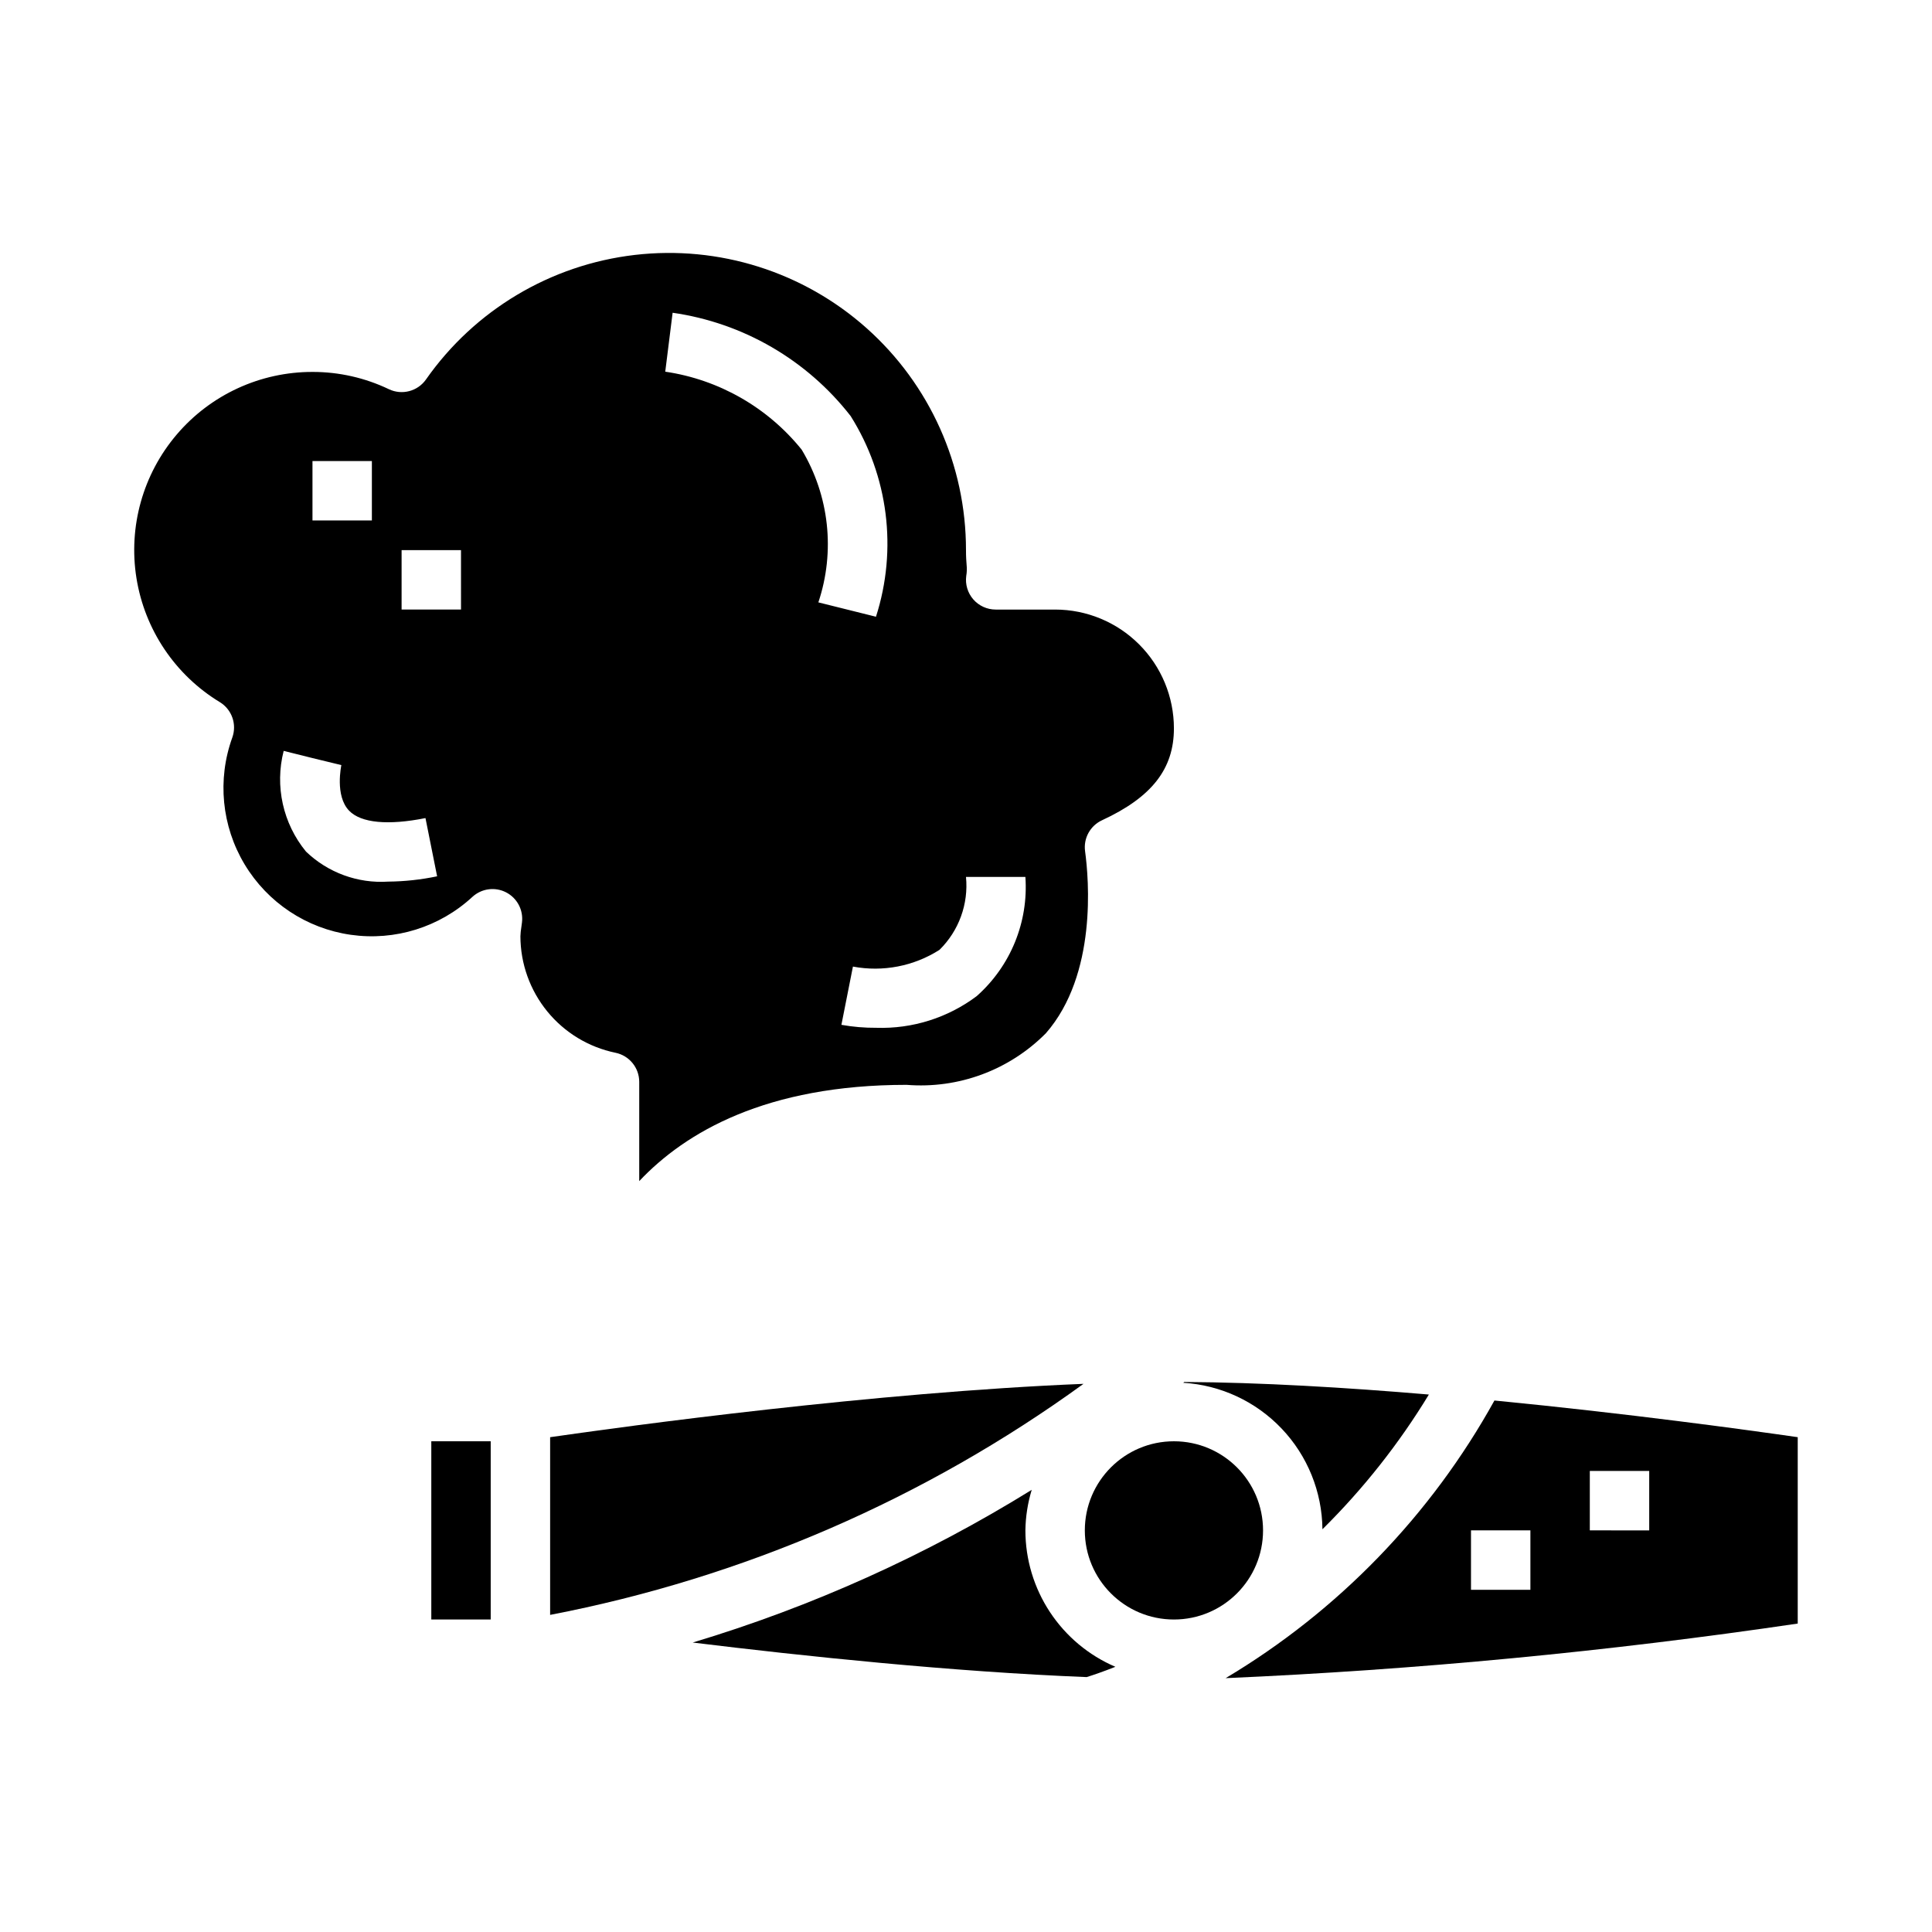
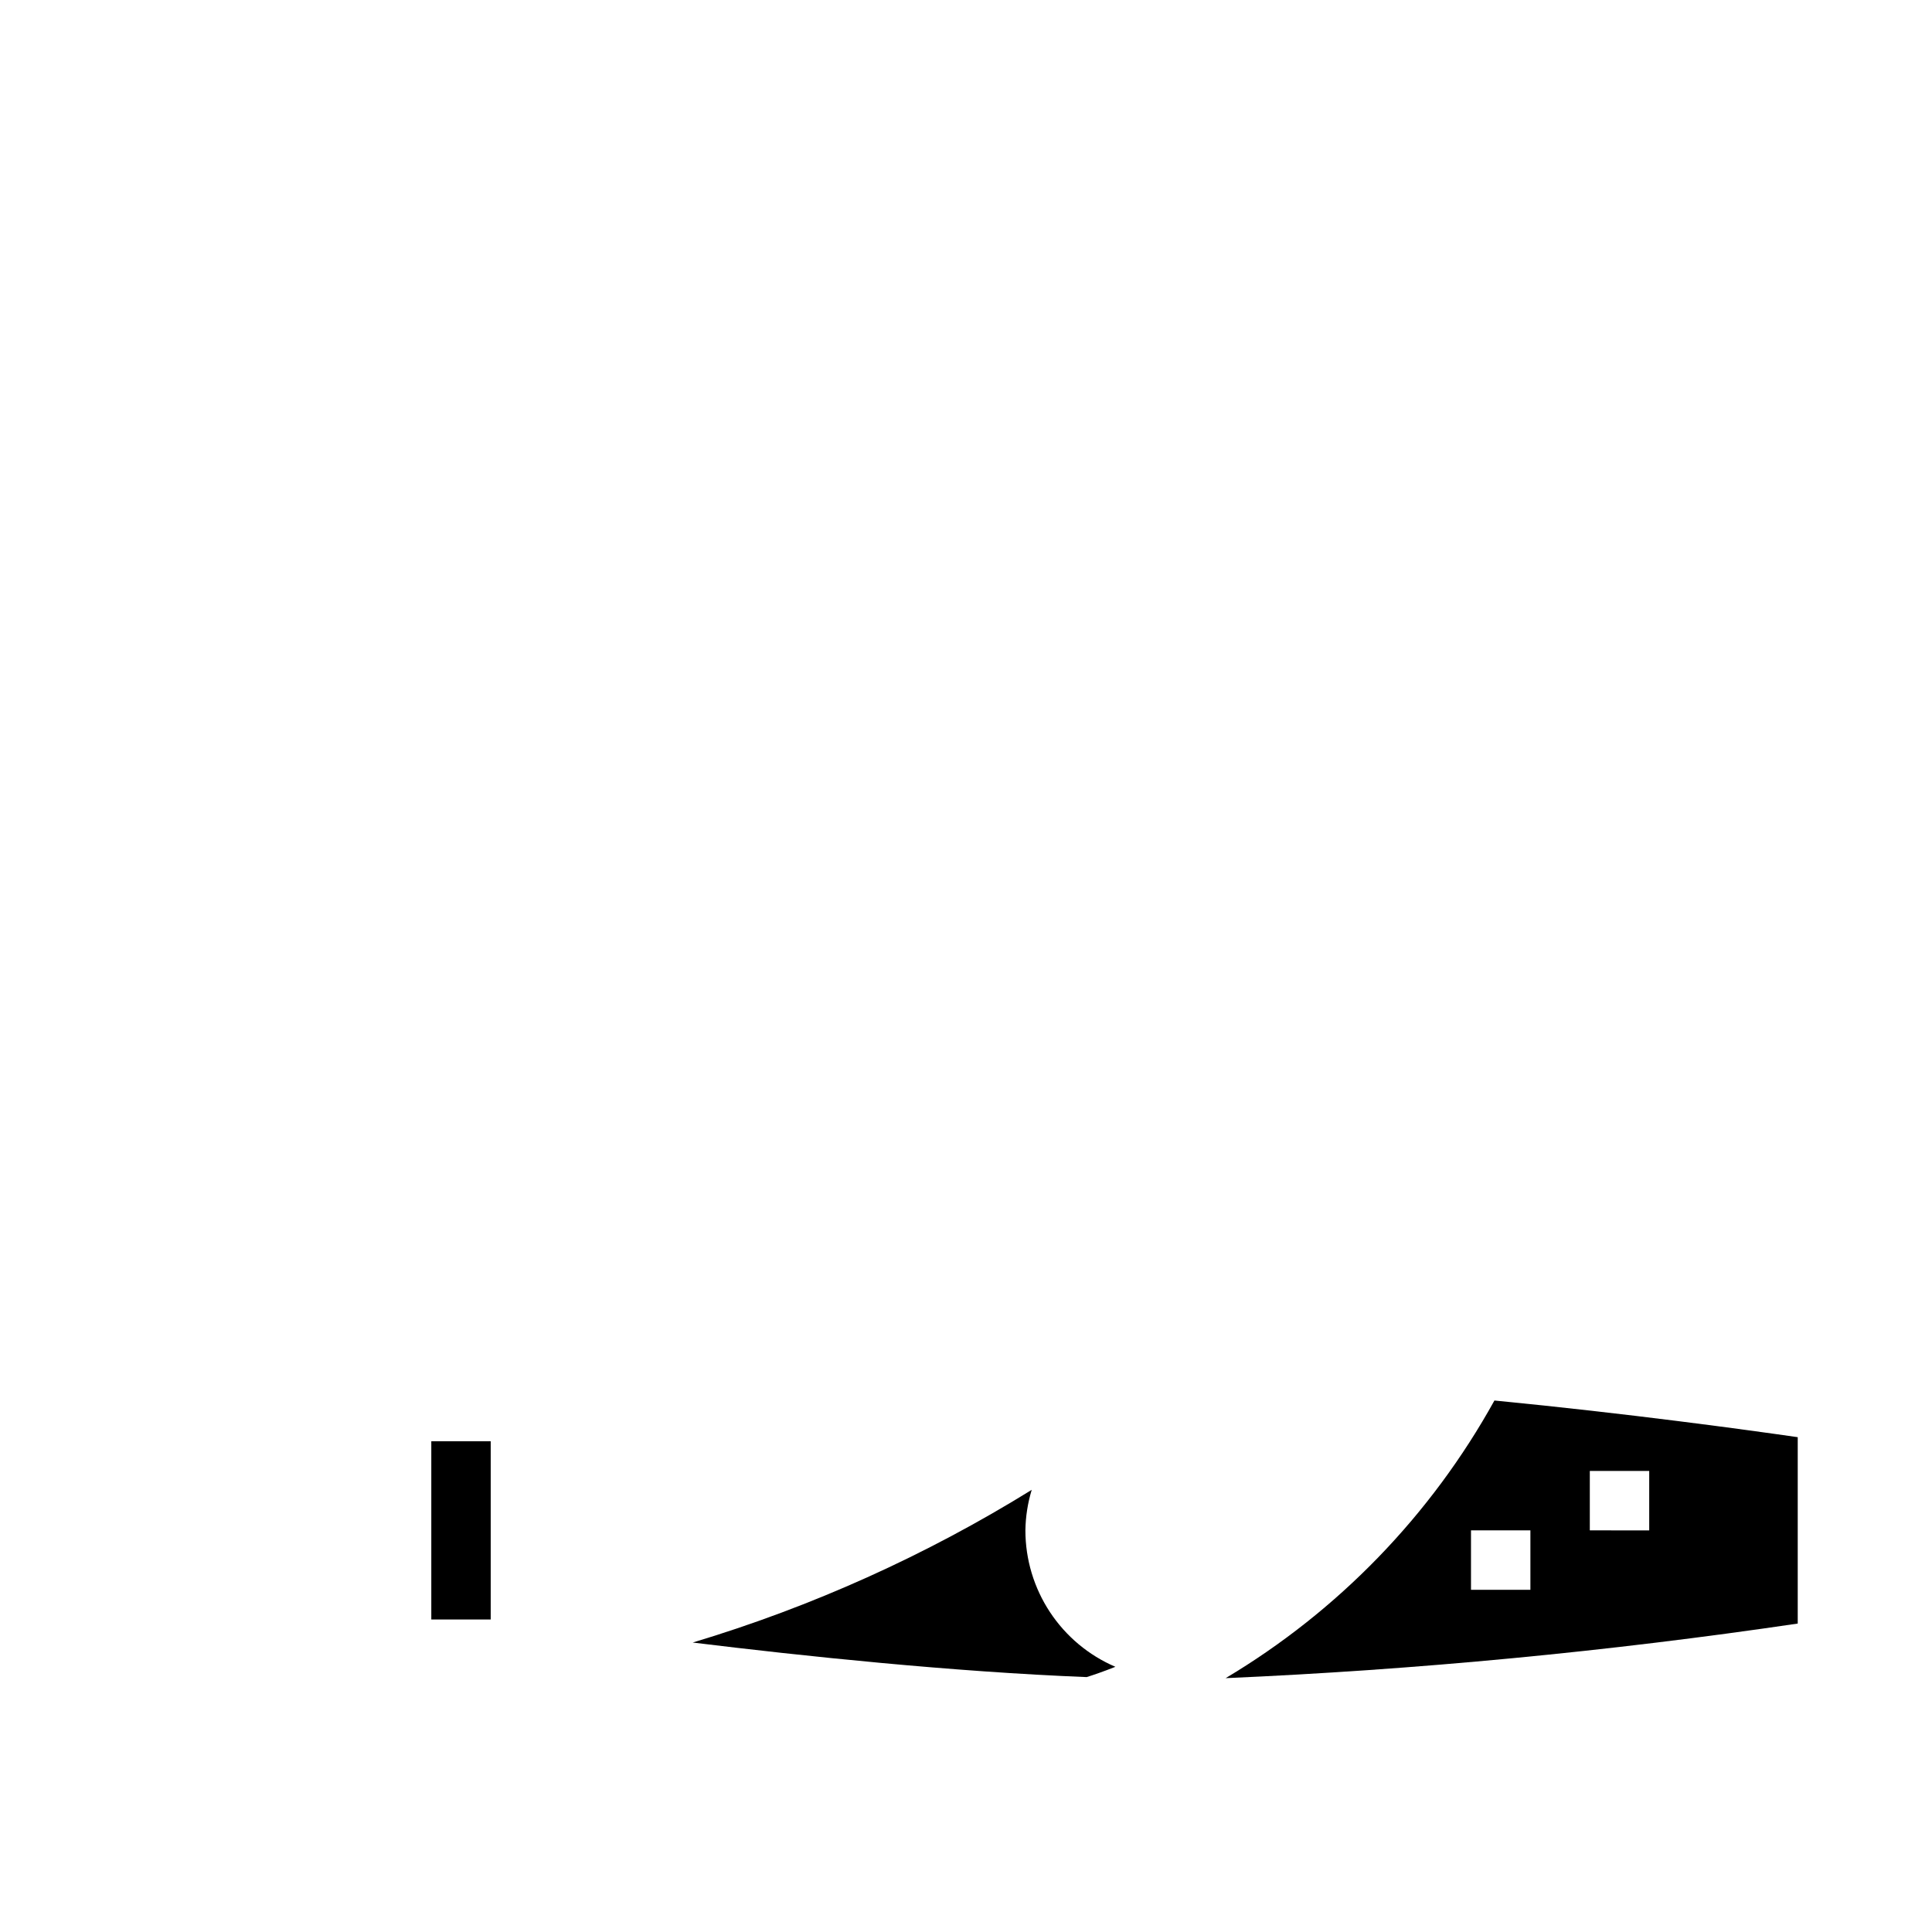
<svg xmlns="http://www.w3.org/2000/svg" fill="#000000" width="800px" height="800px" version="1.1" viewBox="144 144 512 512">
  <g>
    <path d="m258.3 525.95h15.742v47.23h-15.742z" />
-     <path d="m289.79 524.87v47.09c51.031-9.812 99.285-30.715 141.35-61.227-55.547 2.258-120.62 11.148-141.35 14.137z" />
-     <path d="m494.46 549.27c10.828-10.703 20.301-22.695 28.207-35.703-22.043-1.875-44.656-3.219-64.816-3.328l-0.277 0.211c9.918 0.605 19.238 4.949 26.082 12.152 6.848 7.199 10.707 16.73 10.805 26.668z" />
    <path d="m415.74 549.57c0.051-3.641 0.617-7.258 1.676-10.746-28.043 17.367-58.25 30.973-89.844 40.465 29.41 3.606 68.918 7.754 104.4 9.156 1.801-0.559 4.352-1.434 7.613-2.723v-0.004c-7.074-3.035-13.102-8.074-17.34-14.5-4.238-6.426-6.5-13.949-6.504-21.648z" />
    <path d="m540.04 515.15c-16.824 30.391-41.402 55.781-71.234 73.578 50.754-2.219 101.36-7.047 151.61-14.469v-49.391c-13.285-1.91-44.828-6.258-80.379-9.719zm9.531 50.16h-15.742v-15.746h15.742zm31.488-15.742-15.742-0.004v-15.742h15.742z" />
-     <path d="m478.72 549.57c0 13.043-10.574 23.617-23.617 23.617-13.043 0-23.613-10.574-23.613-23.617 0-13.043 10.57-23.617 23.613-23.617 13.043 0 23.617 10.574 23.617 23.617" />
-     <path d="m423.61 305.54h-15.742c-2.273 0-4.434-0.98-5.93-2.691-1.492-1.711-2.176-3.984-1.871-6.238 0.168-0.961 0.199-1.945 0.094-2.918-0.078-0.961-0.164-2.094-0.164-3.938 0.012-22.457-9.574-43.852-26.344-58.793-16.77-14.941-39.125-22-61.434-19.402-22.309 2.602-42.441 14.609-55.328 33.004-2.207 3.141-6.359 4.231-9.824 2.582-6.324-3.027-13.246-4.594-20.258-4.582-13.832-0.016-26.973 6.035-35.949 16.559-8.98 10.523-12.887 24.453-10.695 38.109 2.195 13.656 10.27 25.664 22.094 32.844 3.191 1.949 4.566 5.875 3.297 9.391-4.019 11.121-2.816 23.461 3.269 33.598 6.09 10.137 16.418 16.992 28.125 18.664 11.707 1.676 23.543-2.012 32.227-10.035 2.426-2.234 5.981-2.723 8.918-1.223 2.934 1.496 4.625 4.664 4.238 7.938l-0.18 1.348c-0.133 0.785-0.211 1.578-0.238 2.375 0.016 7.254 2.531 14.285 7.117 19.902 4.586 5.621 10.969 9.488 18.074 10.957 3.66 0.75 6.293 3.969 6.297 7.707v26.309c12.234-12.973 33.668-25.512 70.848-25.512 13.723 1.109 27.23-3.894 36.922-13.676 13.602-15.578 11.391-40.863 10.383-48.238-0.465-3.426 1.355-6.754 4.492-8.203 13.18-6.102 19.051-13.602 19.051-24.348 0-8.352-3.316-16.363-9.223-22.266-5.902-5.906-13.914-9.223-22.266-9.223zm-196.8-39.359h15.742v15.742h-15.742zm20.051 111.46v-0.004c-8.051 0.523-15.949-2.367-21.766-7.957-6.113-7.445-8.312-17.355-5.918-26.688l7.633 1.906 7.652 1.859c0 0.078-1.777 8.133 2.062 12.09 3.148 3.258 10.312 3.938 20.23 1.953l3.086 15.43c-4.269 0.895-8.617 1.367-12.98 1.406zm19.312-72.102h-15.746v-15.746h15.742zm90.277-42.383h-0.004c-9.02-11.191-21.93-18.566-36.148-20.656l1.953-15.617c18.68 2.672 35.594 12.488 47.184 27.379 9.98 15.867 12.438 35.332 6.707 53.18l-15.273-3.809h0.004c4.516-13.488 2.898-28.281-4.426-40.477zm46.445 144.79h-0.004c-7.664 5.769-17.074 8.746-26.66 8.43-3.102 0.023-6.199-0.242-9.25-0.785l3.055-15.438c7.926 1.492 16.125-0.09 22.93-4.426 5.144-5.051 7.731-12.16 7.031-19.34h15.742c0.844 11.945-3.91 23.605-12.863 31.559z" />
  </g>
</svg>